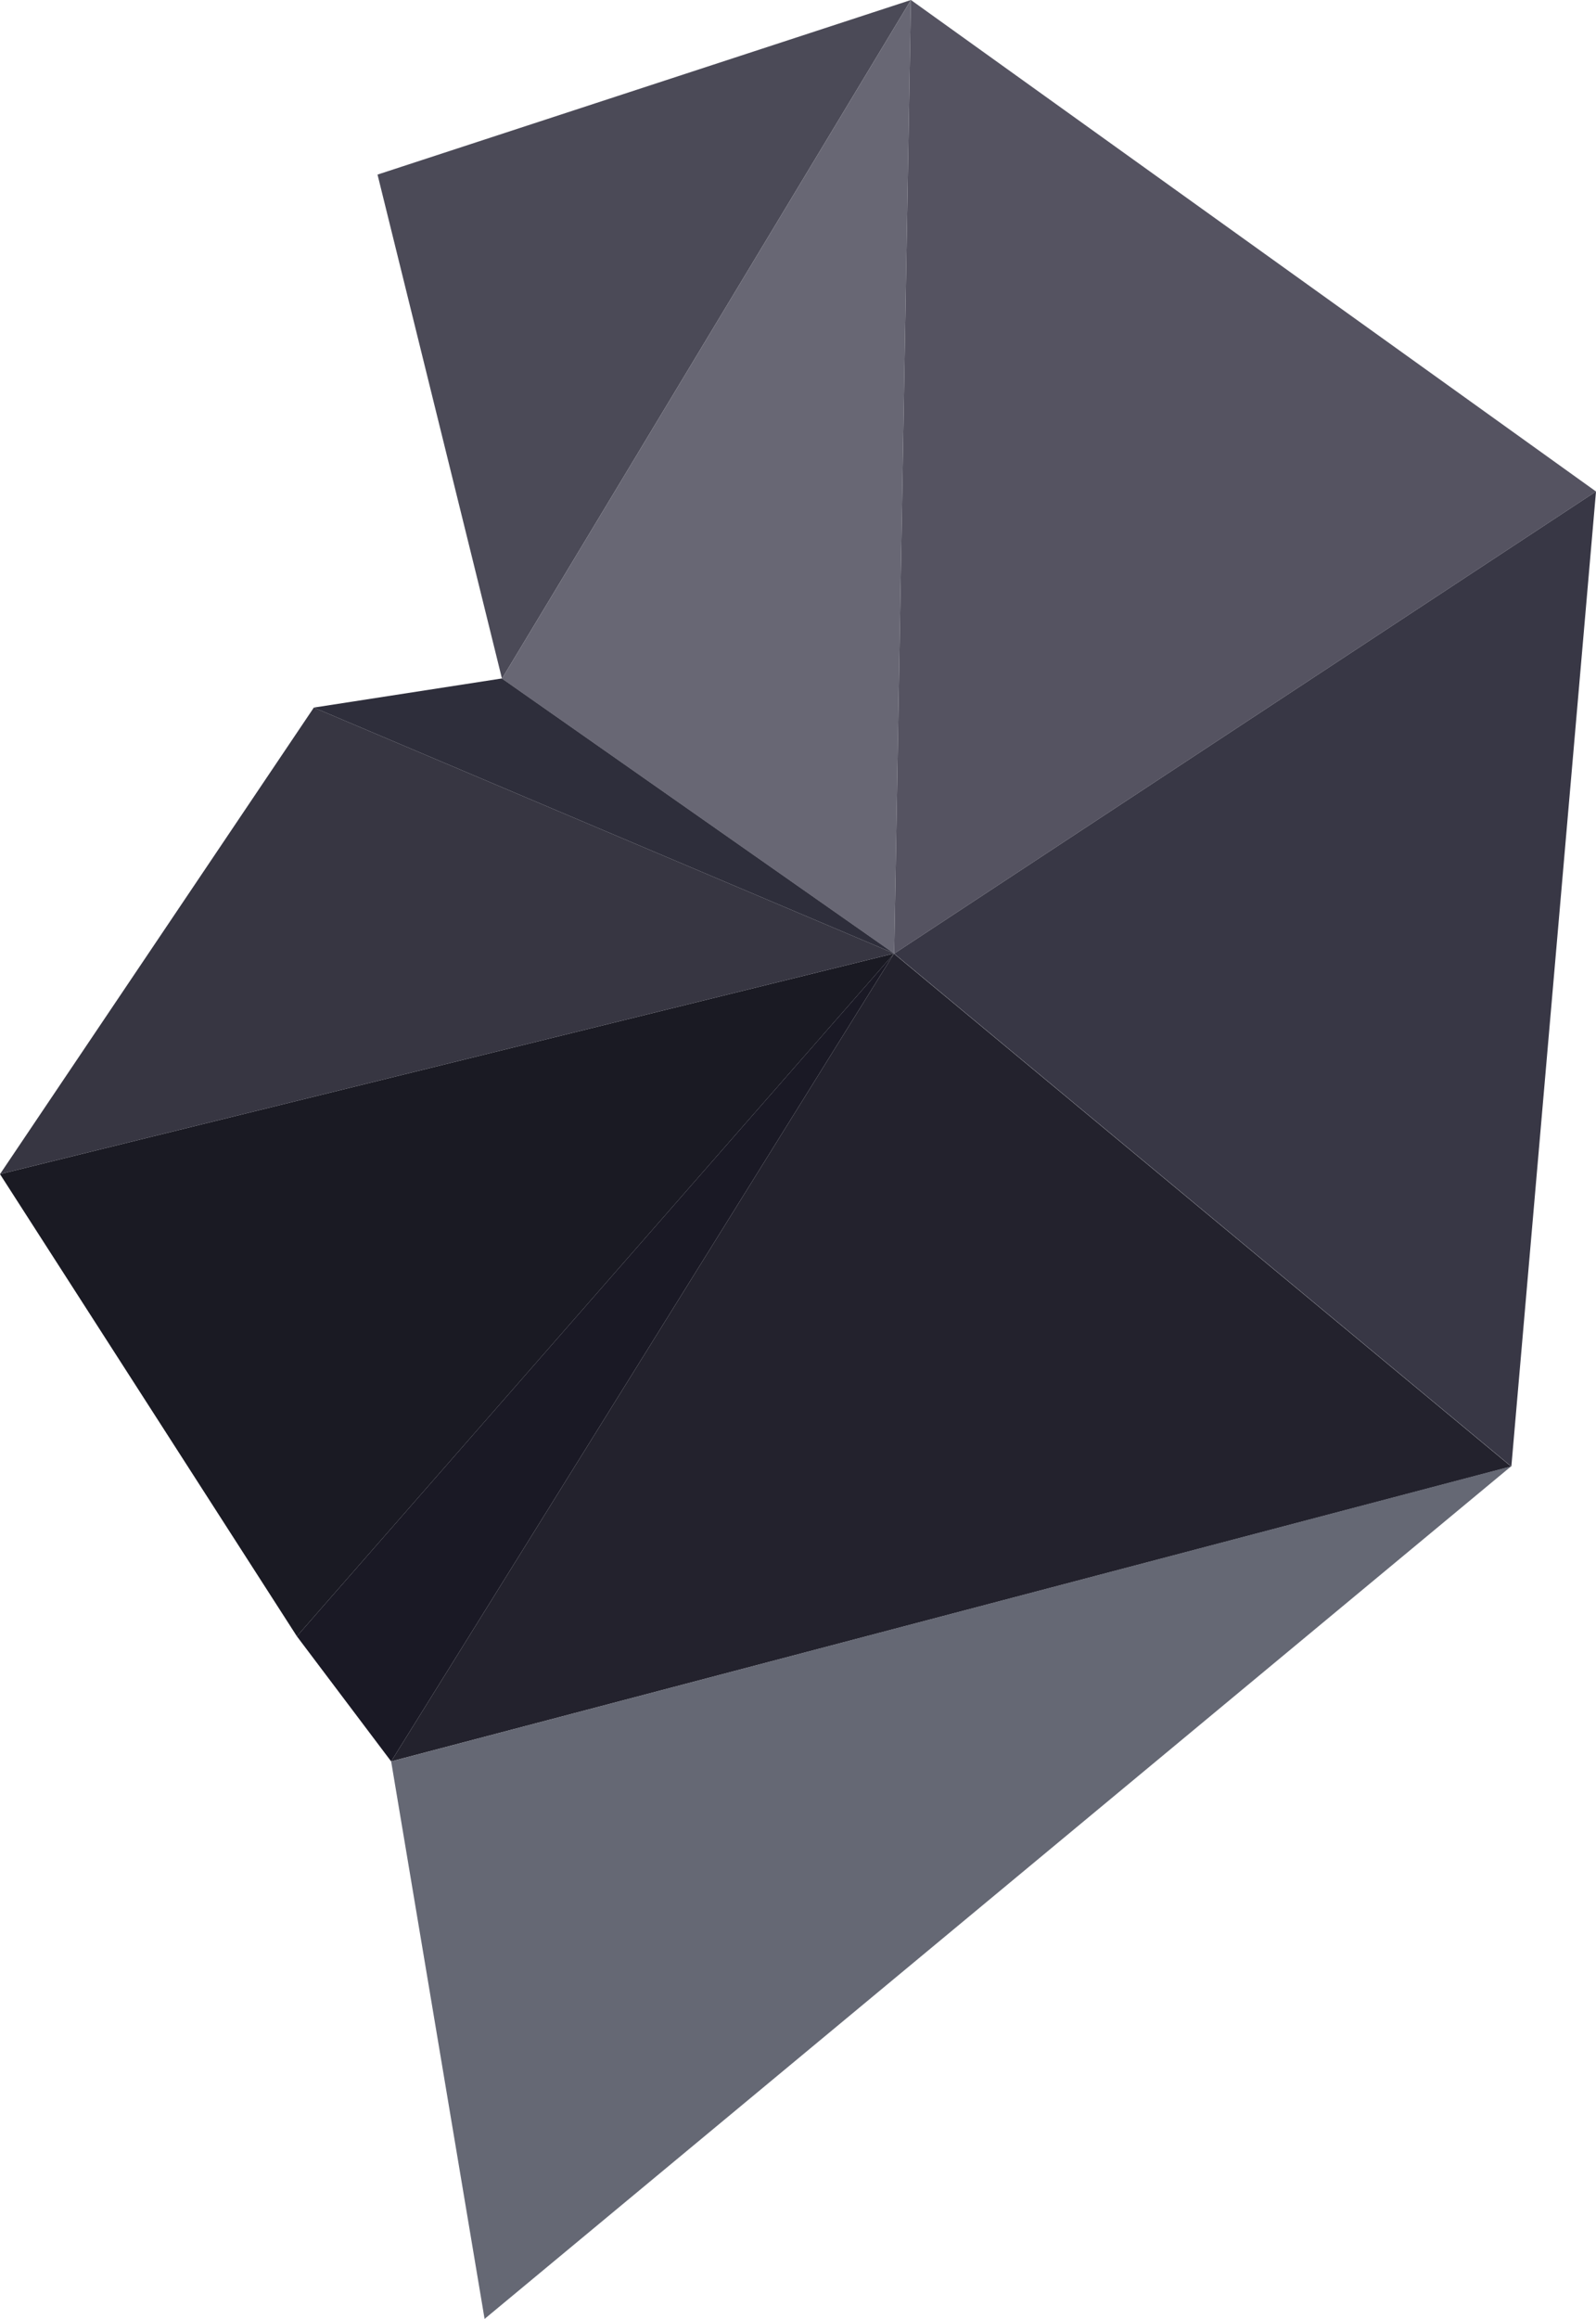
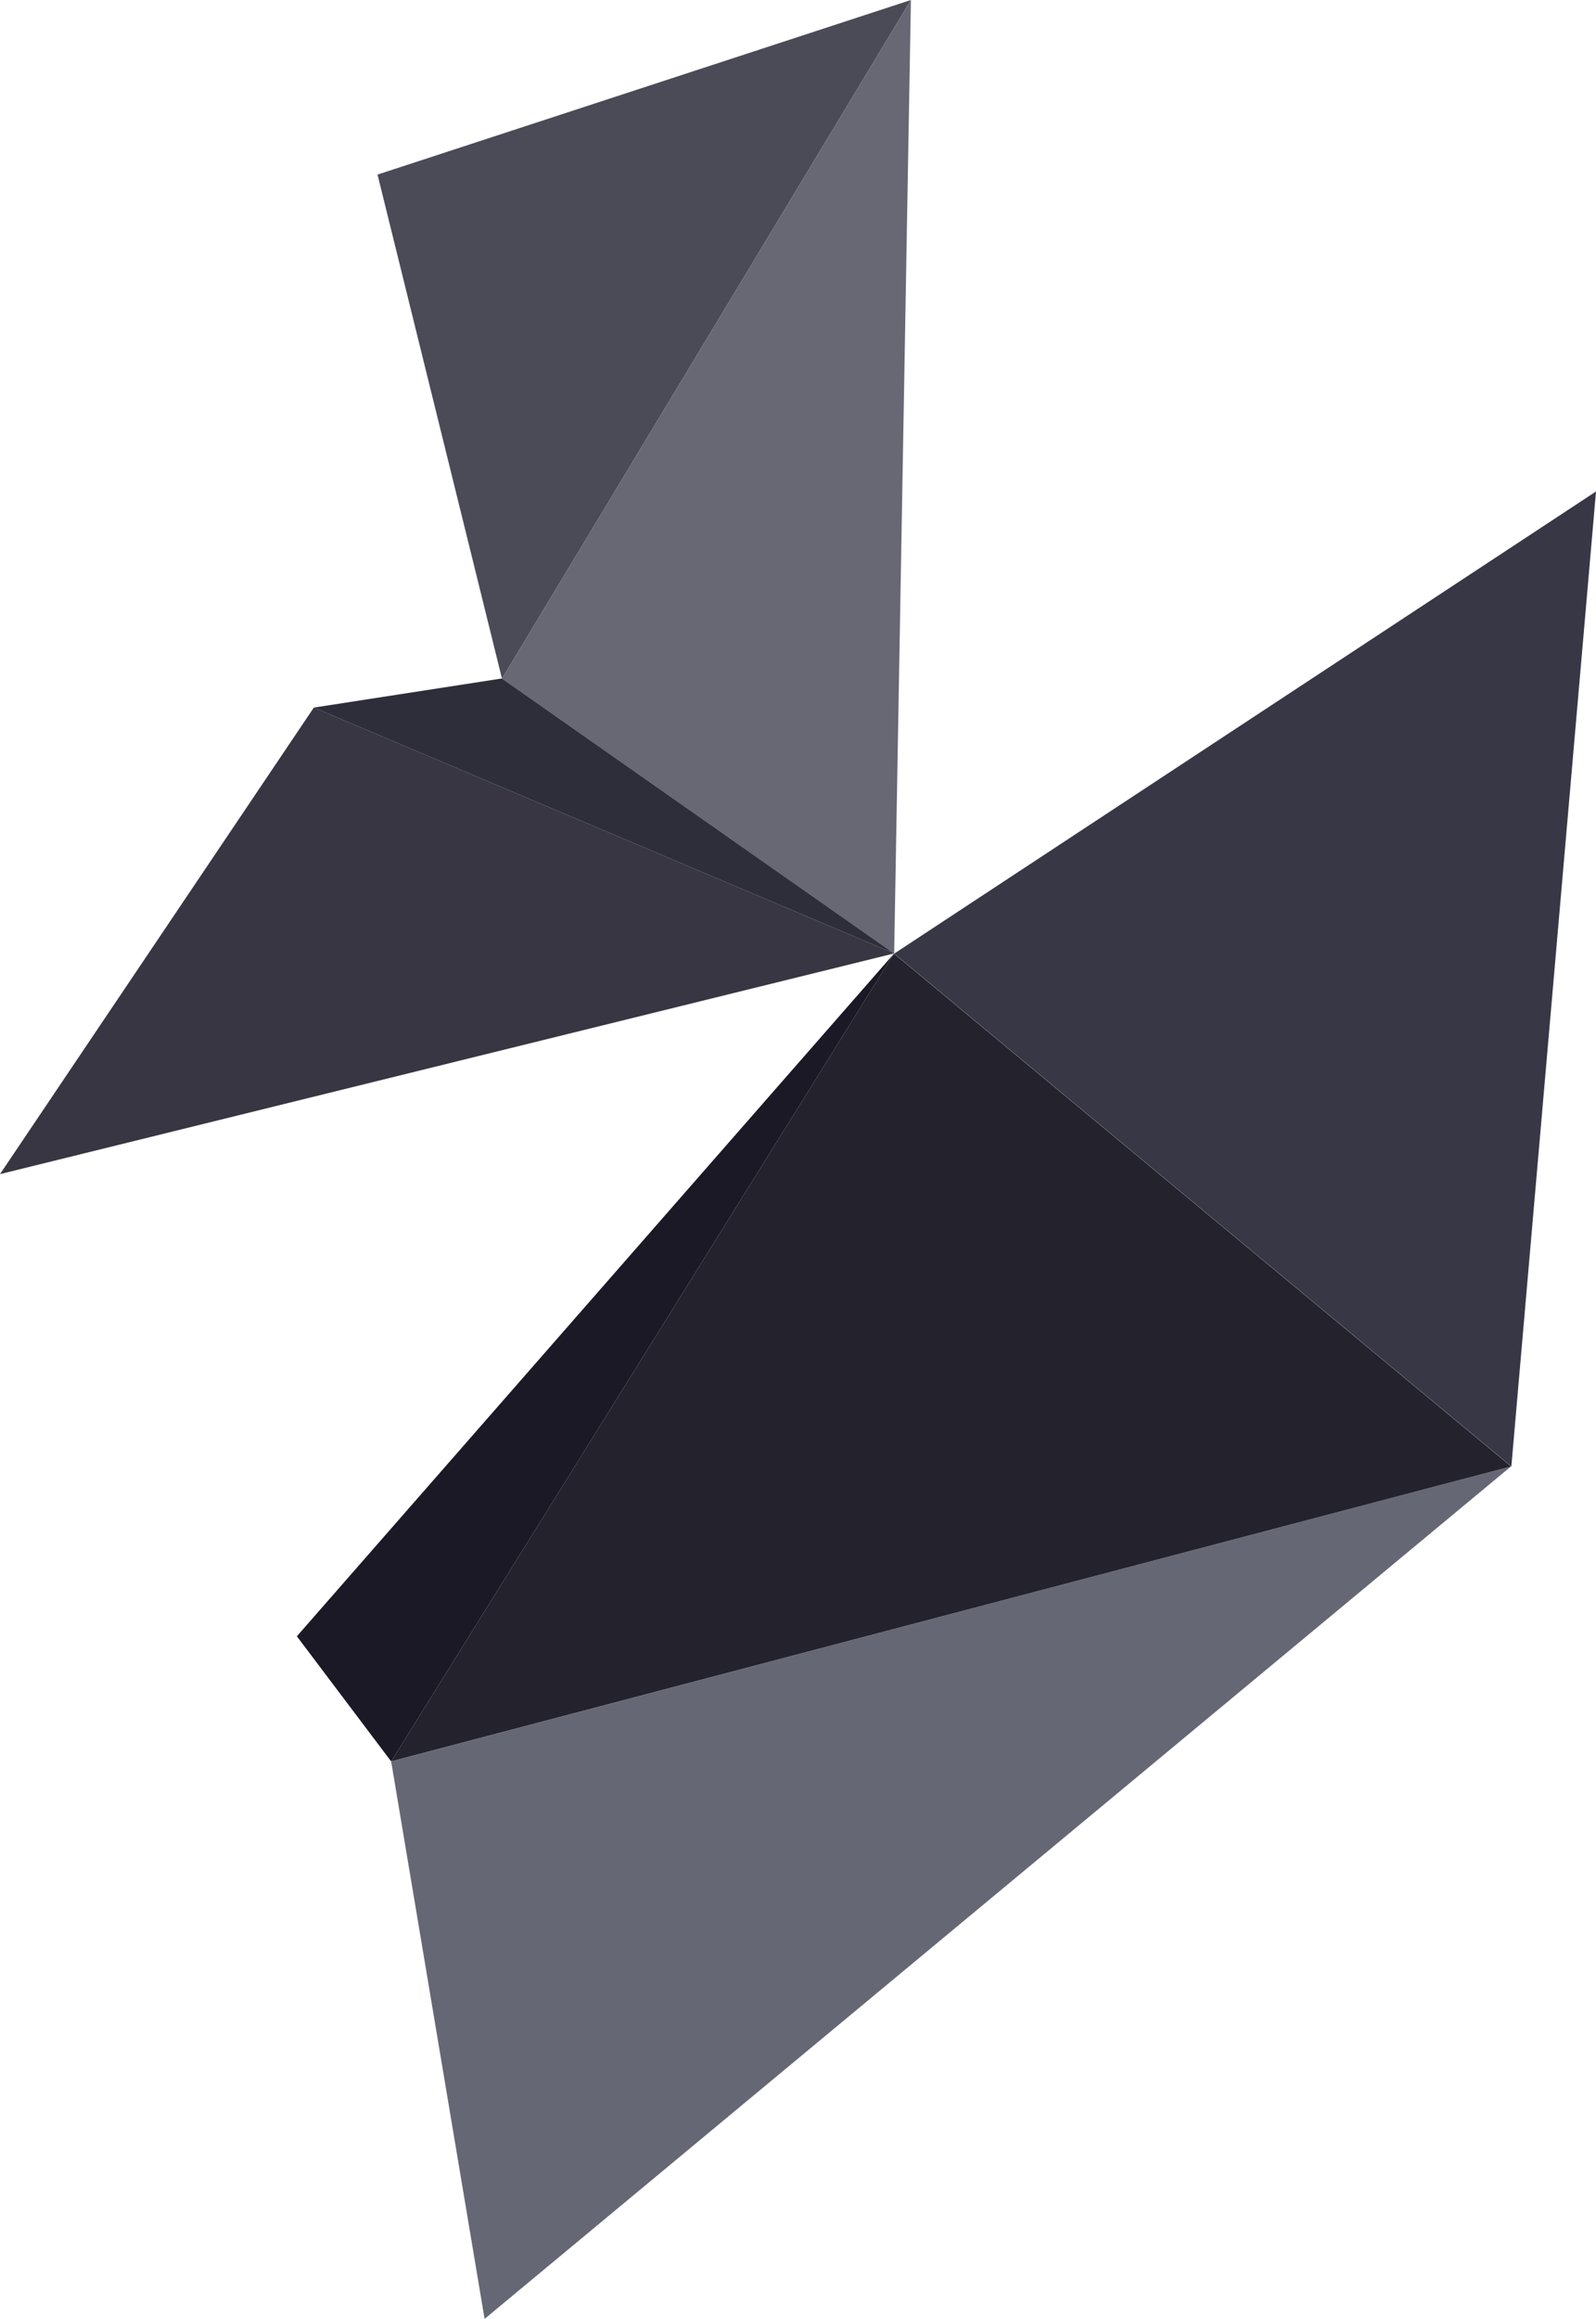
<svg xmlns="http://www.w3.org/2000/svg" viewBox="0 0 76.18 110.64">
  <defs>
    <style>.cls-1{fill:#1a1a23;}.cls-2{fill:#373642;}.cls-3{fill:#2e2e3b;}.cls-4{fill:#4b4a57;}.cls-5{fill:#1a1925;}.cls-6{fill:#686774;}.cls-7{fill:#23222d;}.cls-8{fill:#555361;}.cls-9{fill:#656874;}.cls-10{fill:#383745;}</style>
  </defs>
  <title>Asset 5</title>
  <g id="Layer_2" data-name="Layer 2">
    <g id="Layer_5" data-name="Layer 5">
-       <polygon class="cls-1" points="0 56.02 14.17 78.07 42.68 45.49 0 56.02" />
      <polygon class="cls-2" points="14.98 33.76 0 56.02 42.68 45.49 14.98 33.76" />
      <polygon class="cls-3" points="23.96 32.37 14.98 33.76 42.68 45.49 23.96 32.37" />
      <polygon class="cls-4" points="18.02 8.33 23.96 32.38 43.48 0 18.02 8.33" />
      <polygon class="cls-5" points="14.17 78.07 18.67 84.04 42.67 45.5 14.17 78.07" />
      <polygon class="cls-6" points="23.96 32.38 42.68 45.5 43.48 0 23.96 32.38" />
      <polygon class="cls-7" points="42.67 45.5 18.67 84.04 72.13 69.97 42.67 45.5" />
-       <polygon class="cls-8" points="43.48 0 42.68 45.5 76.18 23.45 43.48 0" />
      <polygon class="cls-9" points="18.67 84.04 23.13 110.64 72.13 69.96 18.67 84.04" />
      <polygon class="cls-10" points="42.68 45.5 72.14 69.97 76.18 23.45 42.68 45.5" />
    </g>
  </g>
</svg>